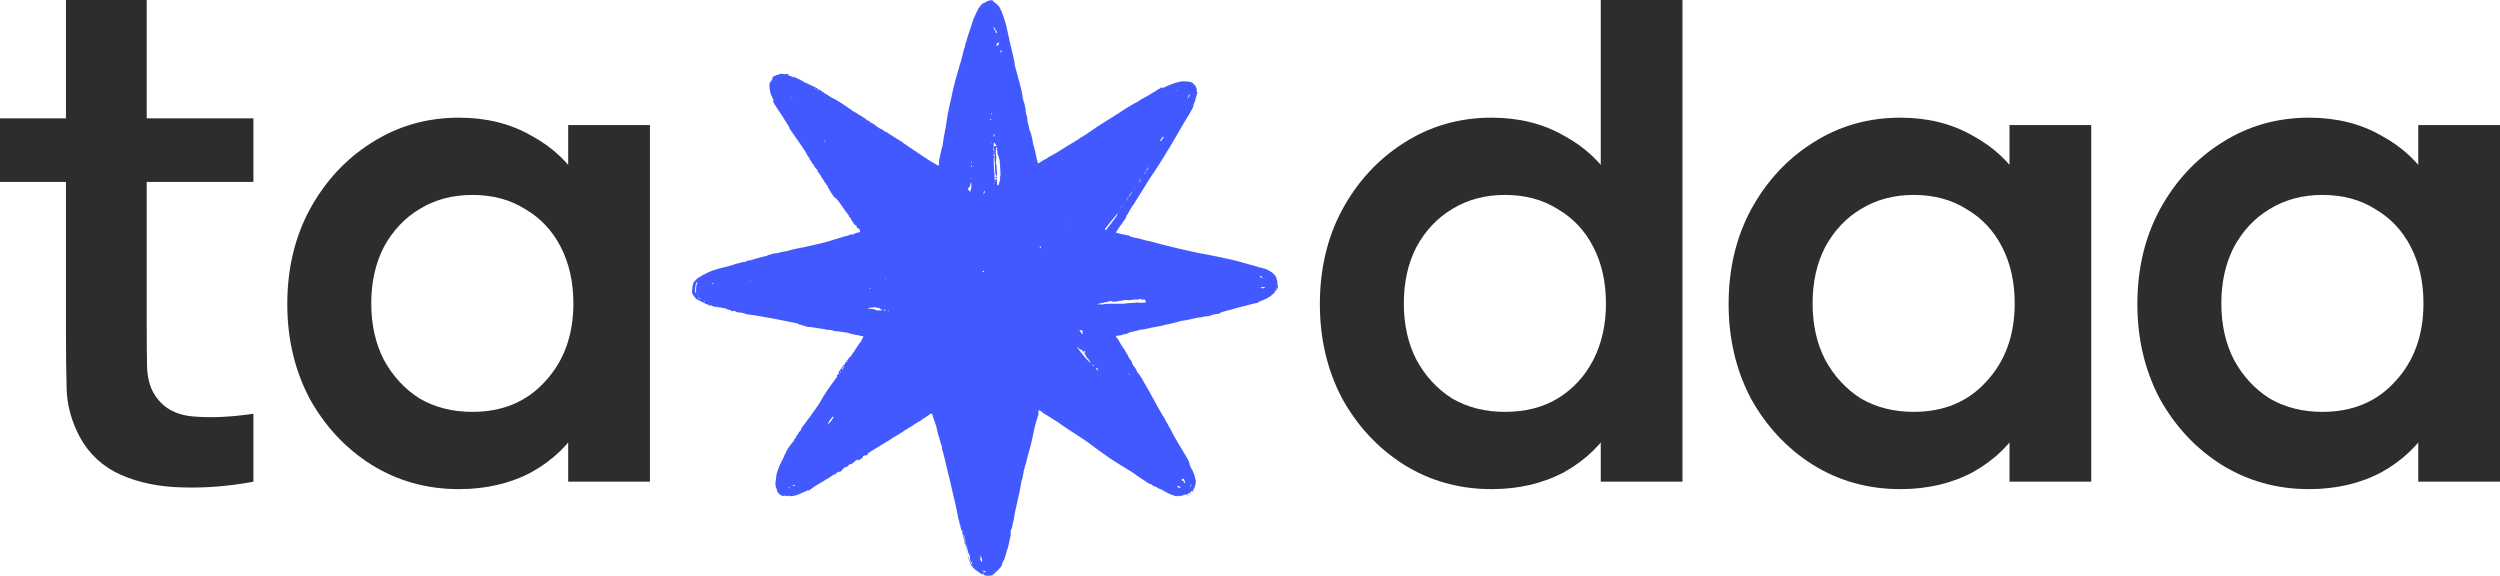
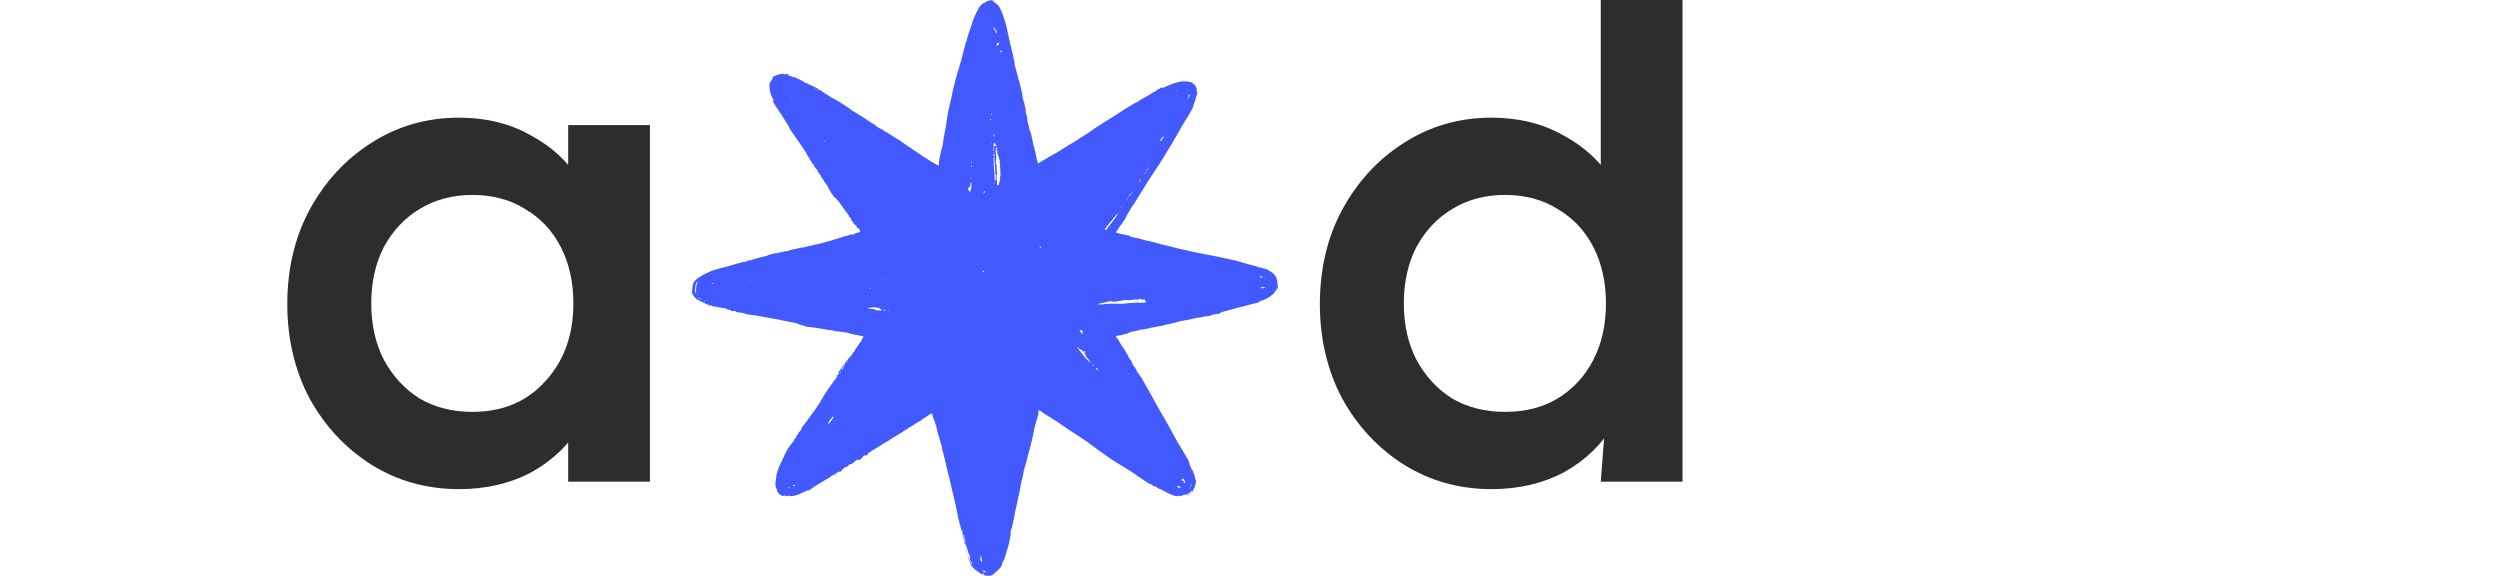
<svg xmlns="http://www.w3.org/2000/svg" fill="none" height="100%" overflow="visible" preserveAspectRatio="none" style="display: block;" viewBox="0 0 1042 240" width="100%">
  <g id="Group 11">
    <g id="Frame 50">
      <g id="ta-daa">
-         <path d="M105.621 200.773C95.616 202.643 85.797 203.438 76.165 203.157C66.627 202.97 58.071 201.241 50.496 197.968C42.922 194.603 37.171 189.32 33.243 182.121C29.783 175.577 27.96 168.892 27.773 162.068C27.586 155.243 27.492 147.53 27.492 138.928V0H61.157V136.965C61.157 143.042 61.203 148.371 61.297 152.952C61.484 157.533 62.466 161.273 64.242 164.171C67.609 169.781 72.986 172.913 80.373 173.567C87.761 174.221 96.177 173.847 105.621 172.445V200.773ZM0 75.822V49.317H105.621V75.822H0Z" fill="#2E2C2D" />
        <path d="M191.289 203.87C177.868 203.87 165.685 200.463 154.742 193.651C144.005 186.839 135.436 177.652 129.036 166.092C122.841 154.325 119.744 141.217 119.744 126.766C119.744 112.109 122.841 99.001 129.036 87.441C135.436 75.674 144.005 66.384 154.742 59.572C165.685 52.553 177.868 49.044 191.289 49.044C202.645 49.044 212.659 51.521 221.331 56.475C230.21 61.223 237.23 67.829 242.392 76.293C247.554 84.757 250.135 94.356 250.135 105.091V147.823C250.135 158.557 247.554 168.156 242.392 176.62C237.437 185.084 230.52 191.793 221.641 196.748C212.762 201.496 202.645 203.87 191.289 203.87ZM196.864 171.666C209.459 171.666 219.576 167.434 227.216 158.97C235.062 150.506 238.985 139.668 238.985 126.457C238.985 117.58 237.23 109.735 233.72 102.923C230.21 96.111 225.254 90.847 218.854 87.131C212.659 83.209 205.329 81.248 196.864 81.248C188.605 81.248 181.275 83.209 174.874 87.131C168.679 90.847 163.724 96.111 160.007 102.923C156.497 109.735 154.742 117.58 154.742 126.457C154.742 135.333 156.497 143.178 160.007 149.99C163.724 156.803 168.679 162.17 174.874 166.092C181.275 169.808 188.605 171.666 196.864 171.666ZM236.817 200.773V160.828L242.702 124.599L236.817 88.679V52.14H270.886V200.773H236.817Z" fill="#2E2C2D" />
-         <path d="M621.665 203.87C608.244 203.87 596.062 200.463 585.118 193.651C574.381 186.839 565.812 177.652 559.412 166.092C553.217 154.325 550.12 141.217 550.12 126.766C550.12 112.109 553.217 99.001 559.412 87.441C565.812 75.674 574.381 66.384 585.118 59.572C596.062 52.553 608.244 49.044 621.665 49.044C633.021 49.044 643.035 51.521 651.707 56.475C660.586 61.223 667.606 67.829 672.768 76.293C677.93 84.757 680.511 94.356 680.511 105.091V147.823C680.511 158.557 677.93 168.156 672.768 176.62C667.813 185.084 660.896 191.793 652.017 196.748C643.139 201.496 633.021 203.87 621.665 203.87ZM627.24 171.666C635.705 171.666 643.035 169.808 649.23 166.092C655.631 162.17 660.586 156.803 664.096 149.99C667.606 143.178 669.361 135.333 669.361 126.457C669.361 117.58 667.606 109.735 664.096 102.923C660.586 96.111 655.631 90.847 649.23 87.131C643.035 83.209 635.705 81.248 627.24 81.248C618.981 81.248 611.651 83.209 605.25 87.131C599.056 90.847 594.1 96.111 590.383 102.923C586.873 109.735 585.118 117.58 585.118 126.457C585.118 135.333 586.873 143.178 590.383 149.99C594.1 156.803 599.056 162.17 605.25 166.092C611.651 169.808 618.981 171.666 627.24 171.666ZM701.262 200.773H667.193V160.828L673.078 124.599L667.193 88.679V0H701.262V200.773Z" fill="#2E2C2D" />
-         <path d="M792.034 203.87C778.613 203.87 766.43 200.463 755.487 193.651C744.75 186.839 736.181 177.652 729.781 166.092C723.586 154.325 720.489 141.217 720.489 126.766C720.489 112.109 723.586 99.001 729.781 87.441C736.181 75.674 744.75 66.384 755.487 59.572C766.43 52.553 778.613 49.044 792.034 49.044C803.39 49.044 813.404 51.521 822.076 56.475C830.955 61.223 837.975 67.829 843.137 76.293C848.299 84.757 850.88 94.356 850.88 105.091V147.823C850.88 158.557 848.299 168.156 843.137 176.62C838.182 185.084 831.265 191.793 822.386 196.748C813.508 201.496 803.39 203.87 792.034 203.87ZM797.609 171.666C810.204 171.666 820.321 167.434 827.961 158.97C835.807 150.506 839.73 139.668 839.73 126.457C839.73 117.58 837.975 109.735 834.465 102.923C830.955 96.111 825.999 90.847 819.599 87.131C813.404 83.209 806.074 81.248 797.609 81.248C789.35 81.248 782.02 83.209 775.619 87.131C769.424 90.847 764.469 96.111 760.752 102.923C757.242 109.735 755.487 117.58 755.487 126.457C755.487 135.333 757.242 143.178 760.752 149.99C764.469 156.803 769.424 162.17 775.619 166.092C782.02 169.808 789.35 171.666 797.609 171.666ZM837.562 200.773V160.828L843.447 124.599L837.562 88.679V52.14H871.631V200.773H837.562Z" fill="#2E2C2D" />
-         <path d="M962.403 203.87C948.982 203.87 936.799 200.463 925.856 193.651C915.119 186.839 906.55 177.652 900.149 166.092C893.955 154.325 890.858 141.217 890.858 126.766C890.858 112.109 893.955 99.001 900.149 87.441C906.55 75.674 915.119 66.384 925.856 59.572C936.799 52.553 948.982 49.044 962.403 49.044C973.759 49.044 983.773 51.521 992.445 56.475C1001.32 61.223 1008.34 67.829 1013.51 76.293C1018.67 84.757 1021.25 94.356 1021.25 105.091V147.823C1021.25 158.557 1018.67 168.156 1013.51 176.62C1008.55 185.084 1001.63 191.793 992.755 196.748C983.876 201.496 973.759 203.87 962.403 203.87ZM967.978 171.666C980.573 171.666 990.69 167.434 998.33 158.97C1006.18 150.506 1010.1 139.668 1010.1 126.457C1010.1 117.58 1008.34 109.735 1004.83 102.923C1001.32 96.111 996.368 90.847 989.967 87.131C983.773 83.209 976.443 81.248 967.978 81.248C959.718 81.248 952.388 83.209 945.988 87.131C939.793 90.847 934.838 96.111 931.121 102.923C927.611 109.735 925.856 117.58 925.856 126.457C925.856 135.333 927.611 143.178 931.121 149.99C934.838 156.803 939.793 162.17 945.988 166.092C952.388 169.808 959.718 171.666 967.978 171.666ZM1007.93 200.773V160.828L1013.82 124.599L1007.93 88.679V52.14H1042V200.773H1007.93Z" fill="#2E2C2D" />
+         <path d="M621.665 203.87C608.244 203.87 596.062 200.463 585.118 193.651C574.381 186.839 565.812 177.652 559.412 166.092C553.217 154.325 550.12 141.217 550.12 126.766C550.12 112.109 553.217 99.001 559.412 87.441C565.812 75.674 574.381 66.384 585.118 59.572C596.062 52.553 608.244 49.044 621.665 49.044C633.021 49.044 643.035 51.521 651.707 56.475C660.586 61.223 667.606 67.829 672.768 76.293C677.93 84.757 680.511 94.356 680.511 105.091V147.823C680.511 158.557 677.93 168.156 672.768 176.62C667.813 185.084 660.896 191.793 652.017 196.748C643.139 201.496 633.021 203.87 621.665 203.87ZM627.24 171.666C635.705 171.666 643.035 169.808 649.23 166.092C655.631 162.17 660.586 156.803 664.096 149.99C667.606 143.178 669.361 135.333 669.361 126.457C669.361 117.58 667.606 109.735 664.096 102.923C660.586 96.111 655.631 90.847 649.23 87.131C643.035 83.209 635.705 81.248 627.24 81.248C618.981 81.248 611.651 83.209 605.25 87.131C599.056 90.847 594.1 96.111 590.383 102.923C586.873 109.735 585.118 117.58 585.118 126.457C585.118 135.333 586.873 143.178 590.383 149.99C594.1 156.803 599.056 162.17 605.25 166.092C611.651 169.808 618.981 171.666 627.24 171.666ZM701.262 200.773H667.193L673.078 124.599L667.193 88.679V0H701.262V200.773Z" fill="#2E2C2D" />
      </g>
    </g>
    <path clip-rule="evenodd" d="M412.442 0.224C412.395 0.301 412.268 0.33 412.161 0.289C412.054 0.248 411.966 0.272 411.966 0.341C411.966 0.411 411.841 0.443 411.687 0.414C411.513 0.381 411.409 0.435 411.409 0.56C411.409 0.678 411.274 0.76 411.082 0.76C410.902 0.76 410.642 0.885 410.503 1.037C410.365 1.189 410.157 1.314 410.042 1.314C409.378 1.314 407.822 3.161 407.392 4.461C407.284 4.786 407.141 5.051 407.073 5.051C407.006 5.051 406.95 5.127 406.95 5.219C406.95 5.311 406.673 5.95 406.333 6.638C405.994 7.326 405.595 8.294 405.446 8.789C404.905 10.592 404.733 11.116 403.908 13.472C403.446 14.791 403.068 15.975 403.067 16.102C403.065 16.512 402.728 17.648 402.608 17.648C402.544 17.648 402.492 17.769 402.492 17.917C402.492 18.065 402.423 18.228 402.338 18.28C402.253 18.332 402.239 18.414 402.307 18.462C402.376 18.509 402.301 18.999 402.14 19.555C401.98 20.109 401.809 20.523 401.761 20.475C401.713 20.428 401.678 20.566 401.684 20.783C401.689 21 401.592 21.474 401.468 21.836C401.343 22.197 401.109 23.132 400.947 23.912C400.785 24.693 400.607 25.393 400.552 25.47C400.497 25.546 400.374 25.888 400.278 26.231C400.183 26.573 400.02 27.134 399.916 27.477C399.213 29.804 398.964 30.664 398.515 32.322C398.236 33.35 397.916 34.564 397.802 35.021C397.689 35.478 397.541 36.07 397.474 36.336C397.121 37.737 396.907 38.657 396.861 38.966C396.723 39.893 396.362 41.62 396.179 42.23C396.067 42.605 395.902 43.316 395.812 43.811C395.722 44.306 395.502 45.303 395.322 46.026C395.142 46.749 394.862 48.307 394.698 49.487C394.251 52.72 394.126 53.499 393.921 54.332C393.636 55.485 392.879 60.044 392.879 60.605C392.879 60.877 392.823 61.133 392.755 61.175C392.687 61.217 392.598 61.454 392.559 61.702C392.519 61.95 392.417 62.402 392.332 62.707C392.088 63.584 391.872 64.579 391.695 65.646C391.667 65.816 391.611 66.009 391.57 66.075C391.476 66.226 391.286 68.117 391.314 68.625C391.343 69.159 390.919 69.128 390.185 68.541C389.866 68.285 389.401 68.008 389.152 67.925C388.903 67.842 388.197 67.428 387.583 67.005C386.969 66.583 386.414 66.237 386.35 66.237C386.286 66.237 386.129 66.121 386 65.979C385.871 65.837 385.516 65.61 385.212 65.474C384.907 65.337 384.659 65.173 384.659 65.108C384.659 65.044 384.58 64.991 384.484 64.991C384.389 64.991 384.064 64.773 383.762 64.506C383.461 64.24 383.137 64.022 383.043 64.022C382.948 64.022 382.85 63.971 382.824 63.909C382.769 63.775 381.096 62.638 380.954 62.638C380.9 62.638 380.588 62.42 380.261 62.153C379.933 61.887 379.635 61.669 379.599 61.669C379.562 61.669 379.165 61.417 378.716 61.11C378.268 60.802 377.462 60.259 376.926 59.903C376.39 59.546 375.888 59.179 375.811 59.088C375.735 58.996 375.359 58.751 374.975 58.543C374.592 58.335 373.88 57.894 373.392 57.563C372.904 57.233 372.453 56.962 372.389 56.962C372.325 56.962 372.117 56.818 371.926 56.642C371.734 56.466 371.34 56.201 371.05 56.054C370.759 55.906 370.438 55.708 370.335 55.612C369.967 55.27 368.92 54.728 368.787 54.81C368.712 54.856 368.587 54.776 368.51 54.632C368.29 54.224 367.634 53.843 367.061 53.789C366.999 53.783 366.986 53.717 367.033 53.641C367.08 53.566 367.034 53.537 366.93 53.576C366.776 53.635 365.261 52.699 365.014 52.393C364.745 52.06 363.329 51.148 363.081 51.148C362.913 51.148 362.739 51.052 362.693 50.934C362.557 50.582 361.631 50.017 361.51 50.212C361.443 50.321 361.358 50.248 361.263 50.001C361.184 49.794 361.029 49.625 360.919 49.625C360.808 49.625 360.697 49.579 360.671 49.522C360.598 49.358 359.395 48.61 359.206 48.61C359.112 48.61 359.066 48.561 359.103 48.501C359.181 48.376 358.442 47.964 358.14 47.964C358.03 47.964 357.838 47.809 357.713 47.62C357.589 47.431 357.315 47.235 357.105 47.184C356.896 47.133 356.682 47.027 356.631 46.949C356.579 46.871 356.444 46.794 356.33 46.777C356.151 46.751 355.407 46.256 354.146 45.325C352.085 43.802 347.425 40.904 347.038 40.904C346.913 40.904 346.3 40.532 345.675 40.077C345.05 39.622 344.38 39.21 344.187 39.162C343.994 39.114 343.836 39.031 343.836 38.977C343.836 38.924 343.639 38.735 343.399 38.558C343.158 38.382 343.009 38.314 343.067 38.408C343.15 38.541 343.108 38.544 342.874 38.42C342.709 38.332 342.61 38.204 342.652 38.136C342.695 38.067 342.602 37.944 342.447 37.861C342.292 37.778 342.165 37.744 342.165 37.785C342.165 37.826 342.039 37.734 341.886 37.582C341.733 37.43 341.484 37.305 341.333 37.305C341.183 37.305 340.993 37.181 340.911 37.028C340.829 36.876 340.685 36.752 340.592 36.752C340.499 36.752 339.726 36.39 338.875 35.949C338.024 35.508 337.256 35.17 337.168 35.199C337.081 35.228 337.01 35.183 337.01 35.099C337.01 34.936 336.539 34.721 335.948 34.615C335.752 34.579 335.381 34.392 335.125 34.197C334.869 34.003 334.62 33.844 334.571 33.844C334.522 33.844 334.22 33.672 333.9 33.461C333.579 33.25 333.255 33.075 333.178 33.071C332.939 33.061 331.963 32.588 331.755 32.381C331.635 32.262 331.276 32.183 330.854 32.183C330.313 32.183 330.17 32.139 330.227 31.991C330.28 31.855 330.22 31.82 330.023 31.872C329.858 31.915 329.571 31.816 329.317 31.63C329.082 31.457 328.933 31.386 328.987 31.473C329.043 31.563 328.996 31.63 328.875 31.63C328.761 31.63 328.628 31.567 328.58 31.491C328.533 31.415 328.566 31.353 328.653 31.353C328.86 31.353 328.748 31.012 328.534 30.989C328.445 30.98 328.356 30.957 328.337 30.938C328.213 30.815 326.978 30.837 326.978 30.961C326.978 31.061 326.921 31.065 326.804 30.973C326.547 30.771 325.528 30.673 325.257 30.824C325.127 30.896 324.913 30.975 324.78 31.001C324.023 31.145 323.356 31.382 323.356 31.505C323.356 31.582 323.298 31.61 323.227 31.567C323.032 31.447 322.38 31.785 322.38 32.006C322.38 32.113 322.322 32.164 322.251 32.12C322.065 32.006 321.919 32.297 321.932 32.757C321.939 32.974 321.885 33.152 321.814 33.152C321.742 33.152 321.684 33.24 321.684 33.349C321.684 33.456 321.629 33.565 321.561 33.591C321.494 33.616 321.275 33.879 321.074 34.175C320.577 34.908 320.569 36.167 321.049 38.482C321.096 38.71 321.174 38.991 321.223 39.105C321.272 39.219 321.321 39.344 321.333 39.382C321.384 39.541 321.736 40.338 322.115 41.149C322.586 42.158 322.584 42.15 322.311 42.15C322.043 42.15 322.043 42.345 322.311 42.566C322.426 42.66 322.52 42.805 322.52 42.886C322.52 42.968 322.668 43.257 322.849 43.527C325.643 47.7 326.699 49.322 326.699 49.436C326.699 49.469 327.127 50.133 327.651 50.91C328.665 52.418 329.068 53.145 329.068 53.465C329.068 53.574 329.35 54.02 329.695 54.456C330.04 54.892 330.322 55.301 330.322 55.364C330.322 55.428 330.532 55.736 330.788 56.048C331.044 56.361 331.336 56.772 331.436 56.962C331.536 57.152 331.655 57.339 331.701 57.377C331.747 57.415 332.209 58.069 332.727 58.831C333.244 59.592 333.935 60.589 334.261 61.046C335.15 62.29 336.201 63.999 336.581 64.818C336.766 65.218 337.001 65.545 337.103 65.545C337.206 65.545 337.288 65.694 337.288 65.881C337.288 66.066 337.382 66.311 337.497 66.425C337.612 66.539 337.706 66.687 337.706 66.754C337.706 66.822 337.838 67.018 338 67.19C338.161 67.362 338.338 67.669 338.393 67.873C338.448 68.077 338.535 68.228 338.587 68.209C338.763 68.145 339.239 68.727 339.239 69.005C339.239 69.158 339.301 69.282 339.378 69.282C339.455 69.282 339.51 69.329 339.501 69.386C339.456 69.671 339.544 69.811 339.814 69.881C340.012 69.932 340.083 70.03 340.027 70.174C339.969 70.324 340.027 70.39 340.216 70.39C340.389 70.39 340.519 70.515 340.575 70.736C340.623 70.926 340.734 71.083 340.821 71.084C340.911 71.085 340.893 71.141 340.78 71.212C340.617 71.314 340.658 71.411 340.996 71.729C341.414 72.122 342.443 73.702 342.443 73.951C342.443 74.024 342.564 74.193 342.711 74.326C342.859 74.458 343.15 74.901 343.358 75.31C343.567 75.72 343.885 76.192 344.065 76.361C344.246 76.529 344.394 76.748 344.394 76.846C344.394 76.944 344.519 77.091 344.672 77.173C344.826 77.254 344.951 77.451 344.951 77.609C344.951 78.191 347.819 82.623 348.121 82.508C348.33 82.428 348.84 82.934 348.847 83.229C348.85 83.324 348.931 83.403 349.026 83.404C349.122 83.405 349.466 83.794 349.79 84.269C351.182 86.31 353.092 88.968 353.667 89.667C353.778 89.802 353.868 90.025 353.868 90.165C353.868 90.305 353.982 90.522 354.123 90.648C354.416 90.912 354.628 90.953 354.482 90.717C354.422 90.622 354.443 90.595 354.533 90.65C354.617 90.702 354.68 90.922 354.674 91.14C354.663 91.516 354.744 91.665 355.282 92.258C355.409 92.397 355.549 92.626 355.595 92.767C355.727 93.175 356.432 93.923 356.685 93.923C356.812 93.923 356.955 93.985 357.003 94.061C357.05 94.137 357.022 94.199 356.941 94.199C356.86 94.199 356.794 94.268 356.794 94.353C356.794 94.437 356.895 94.467 357.019 94.42C357.192 94.354 357.228 94.398 357.173 94.608C357.09 94.925 357.284 95.122 357.748 95.19C357.975 95.223 358.129 95.386 358.251 95.722C358.348 95.989 358.471 96.308 358.524 96.431C358.634 96.686 358.39 96.819 357.634 96.916C357.368 96.95 356.966 97.069 356.741 97.181C356.517 97.292 356.243 97.383 356.133 97.383C355.779 97.383 353.816 97.956 353.207 98.236C352.882 98.386 352.565 98.477 352.501 98.438C352.402 98.377 351.596 98.596 350.942 98.863C350.827 98.909 350.655 98.964 350.56 98.984C350.465 99.003 349.995 99.144 349.515 99.296C349.036 99.448 348.236 99.68 347.738 99.813C347.239 99.946 346.772 100.108 346.7 100.172C346.627 100.237 346.464 100.29 346.338 100.29C346.212 100.29 345.739 100.418 345.286 100.575C344.59 100.815 342.594 101.34 341.329 101.615C341.137 101.657 340.729 101.751 340.423 101.825C340.116 101.9 339.74 101.988 339.587 102.022C339.434 102.057 338.744 102.215 338.054 102.374C337.365 102.534 336.518 102.716 336.174 102.78C335.829 102.844 335.37 102.964 335.154 103.047C334.939 103.13 334.519 103.197 334.223 103.197C333.927 103.197 333.507 103.266 333.292 103.35C333.076 103.435 332.555 103.552 332.133 103.611C331.208 103.741 329.106 104.28 328.72 104.486C328.566 104.568 328.19 104.649 327.884 104.666C327.327 104.696 325.672 105.048 324.152 105.459C323.708 105.579 323.251 105.641 323.136 105.597C323.021 105.553 322.663 105.611 322.34 105.725C322.018 105.839 321.377 106.011 320.918 106.105C320.458 106.2 319.933 106.394 319.752 106.535C319.57 106.677 319.37 106.761 319.307 106.722C319.244 106.683 318.452 106.867 317.547 107.131C316.642 107.395 315.432 107.719 314.857 107.85C314.282 107.981 313.715 108.17 313.596 108.269C313.478 108.368 312.945 108.482 312.412 108.523C311.841 108.566 311.386 108.672 311.304 108.782C311.127 109.018 310.171 109.336 309.983 109.221C309.905 109.173 309.763 109.182 309.667 109.242C309.571 109.302 309.274 109.365 309.007 109.383C308.74 109.401 308.5 109.48 308.473 109.56C308.446 109.64 308.37 109.672 308.304 109.632C308.187 109.56 305.587 110.27 305.035 110.525C304.714 110.673 302.475 111.27 301.342 111.51C300.921 111.599 300.294 111.756 299.949 111.858C297.311 112.64 295.928 113.102 295.63 113.301C295.439 113.429 295 113.641 294.655 113.773C294.055 114.003 292.153 115.065 292.008 115.252C291.969 115.301 291.656 115.481 291.311 115.651C290.553 116.025 289.274 117.305 288.971 117.994C288.85 118.269 288.705 118.867 288.65 119.324C288.325 121.999 288.322 121.823 288.708 122.607C289.2 123.604 290.369 124.885 290.893 125C291.121 125.05 291.344 125.148 291.388 125.219C291.463 125.34 291.797 125.504 293.278 126.144C293.632 126.297 293.965 126.491 294.018 126.576C294.071 126.661 294.236 126.73 294.384 126.73C294.533 126.73 294.655 126.794 294.655 126.871C294.655 126.953 294.803 126.975 295.005 126.925C295.288 126.854 295.338 126.88 295.268 127.061C295.208 127.216 295.261 127.284 295.441 127.286C295.583 127.287 295.851 127.328 296.035 127.377C296.283 127.443 296.342 127.421 296.262 127.292C296.187 127.172 296.234 127.136 296.415 127.175C296.558 127.206 296.659 127.305 296.64 127.396C296.621 127.487 296.715 127.562 296.849 127.564C296.983 127.566 297.464 127.691 297.917 127.841C298.731 128.112 299.188 128.113 298.541 127.843C298.221 127.709 298.224 127.705 298.626 127.736C298.892 127.757 299.029 127.836 299.004 127.955C298.974 128.097 299.131 128.13 299.653 128.094C300.042 128.066 300.307 128.1 300.263 128.171C300.219 128.24 300.316 128.262 300.478 128.22C300.64 128.178 300.79 128.195 300.813 128.258C300.851 128.363 301.653 128.493 302.422 128.519C302.639 128.526 302.736 128.615 302.736 128.807C302.736 128.959 302.798 129.083 302.875 129.083C302.952 129.083 303.014 129.021 303.014 128.945C303.014 128.869 303.14 128.807 303.293 128.807C303.453 128.807 303.572 128.899 303.572 129.024C303.572 129.165 303.682 129.233 303.885 129.216C304.493 129.167 304.654 129.225 304.731 129.517C304.794 129.756 304.87 129.791 305.131 129.703C305.647 129.528 306.502 129.592 306.681 129.818C306.87 130.057 308.048 130.328 308.908 130.331C309.471 130.333 310.408 130.592 311.009 130.911C311.168 130.996 311.644 131.084 312.067 131.107C312.947 131.156 316.493 131.71 318.093 132.049C318.686 132.175 319.563 132.33 320.044 132.393C320.92 132.51 324.22 133.138 326.699 133.661C329.993 134.355 331.274 134.609 331.887 134.689C332.249 134.736 332.531 134.84 332.514 134.92C332.482 135.063 333.63 135.433 334.142 135.445C334.29 135.448 334.524 135.553 334.662 135.678C334.868 135.863 334.953 135.872 335.126 135.73C335.299 135.587 335.338 135.593 335.338 135.765C335.338 135.986 335.954 136.209 336.18 136.07C336.253 136.025 336.313 136.059 336.313 136.146C336.313 136.237 336.502 136.29 336.766 136.271C337.015 136.254 337.501 136.281 337.845 136.332C338.19 136.383 338.692 136.455 338.96 136.493C341.595 136.857 342.289 136.973 342.626 137.101C343.117 137.288 343.424 137.295 343.14 137.112C342.993 137.018 342.984 136.977 343.11 136.976C343.208 136.975 343.428 137.063 343.597 137.173C343.767 137.283 344.333 137.406 344.855 137.446C346.405 137.567 347.239 137.694 347.421 137.838C347.516 137.912 347.892 137.998 348.257 138.03C349.664 138.151 351.322 138.362 352.057 138.514C352.478 138.601 352.996 138.668 353.209 138.663C353.421 138.657 353.564 138.702 353.527 138.761C353.49 138.821 353.818 138.945 354.256 139.038C354.694 139.131 355.601 139.334 356.271 139.491C356.941 139.647 357.602 139.745 357.738 139.711C357.874 139.675 358.065 139.73 358.162 139.833C358.327 140.008 358.78 140.089 359.336 140.043C359.47 140.032 359.58 140.079 359.58 140.15C359.58 140.219 359.676 140.296 359.793 140.321C359.959 140.356 359.915 140.474 359.595 140.858C359.369 141.13 359.142 141.578 359.09 141.852C359.038 142.128 358.913 142.385 358.813 142.423C358.713 142.461 358.348 142.917 358.003 143.436C357.659 143.955 357.12 144.739 356.806 145.177C356.493 145.616 356.236 146.062 356.236 146.17C356.236 146.276 356.186 146.384 356.125 146.411C355.907 146.501 354.982 147.816 354.982 148.036C354.982 148.159 354.845 148.321 354.677 148.396C354.392 148.523 353.443 149.664 352.448 151.074C352.101 151.566 352.057 151.704 352.213 151.815C352.365 151.922 352.357 151.935 352.176 151.879C351.97 151.814 351.36 152.288 351.36 152.514C351.36 152.563 351.217 152.756 351.042 152.943C350.866 153.131 350.633 153.461 350.522 153.677C350.411 153.893 350.115 154.315 349.865 154.614C349.376 155.198 349.286 155.523 349.614 155.523C349.739 155.523 349.787 155.605 349.738 155.731C349.694 155.845 349.587 155.94 349.499 155.942C349.336 155.943 348.713 156.533 348.713 156.685C348.713 156.732 348.81 156.769 348.929 156.769C349.07 156.769 348.835 157.167 348.252 157.911C347.135 159.339 343.836 164.055 343.836 164.224C343.836 164.293 343.737 164.431 343.615 164.531C343.493 164.632 343.121 165.254 342.787 165.914C342.176 167.122 340.963 169.026 339.661 170.82C339.274 171.353 338.805 172.006 338.618 172.273C338.43 172.539 338.15 172.913 337.995 173.104C337.839 173.294 337.711 173.528 337.709 173.623C337.708 173.719 337.651 173.796 337.584 173.796C337.517 173.796 337.219 174.155 336.922 174.592C336.625 175.029 336.318 175.45 336.239 175.526C336.159 175.603 335.865 176.007 335.583 176.426C335.302 176.844 334.818 177.466 334.508 177.805C333.916 178.453 333.831 178.638 334.119 178.645C334.226 178.648 334.2 178.72 334.051 178.832C333.918 178.932 333.848 179.052 333.894 179.099C333.941 179.145 333.731 179.42 333.427 179.711C332.804 180.305 332.497 180.796 332.623 180.997C332.669 181.072 332.625 181.134 332.525 181.136C332.288 181.138 331.667 182.016 331.857 182.08C331.936 182.106 331.78 182.329 331.51 182.574C331.24 182.82 331.019 183.154 331.019 183.316C331.019 183.478 330.863 183.785 330.672 183.998C330.074 184.668 330.004 184.757 329.108 185.964C328.626 186.613 328.232 187.196 328.232 187.257C328.232 187.318 328.066 187.617 327.863 187.921C327.661 188.226 327.531 188.511 327.576 188.557C327.621 188.601 327.546 188.757 327.409 188.903C327.272 189.05 327.075 189.432 326.971 189.754C326.867 190.075 326.303 191.273 325.717 192.416C325.132 193.56 324.609 194.728 324.555 195.012C324.502 195.297 324.391 195.529 324.31 195.529C324.228 195.529 324.2 195.628 324.246 195.748C324.293 195.869 324.237 196.101 324.122 196.263C324.007 196.426 323.913 196.698 323.913 196.867C323.913 197.035 323.853 197.211 323.78 197.256C323.706 197.301 323.655 197.508 323.666 197.714C323.677 197.921 323.581 198.681 323.452 199.405C323.322 200.128 323.211 201.062 323.203 201.482C323.188 202.337 323.394 203.409 323.599 203.54C323.674 203.589 323.78 203.929 323.835 204.3C323.911 204.815 324.066 205.113 324.499 205.581C324.809 205.914 325.122 206.188 325.195 206.188C325.267 206.188 325.42 206.281 325.535 206.396C325.839 206.698 326.423 206.807 326.725 206.62C326.934 206.49 327.089 206.504 327.479 206.688C327.847 206.861 328.01 206.881 328.129 206.761C328.329 206.562 329.207 206.554 329.207 206.75C329.207 206.843 329.373 206.863 329.66 206.802C329.909 206.749 330.333 206.696 330.601 206.685C330.87 206.674 331.277 206.597 331.507 206.512C331.736 206.428 332.206 206.276 332.551 206.173C332.896 206.072 333.774 205.691 334.502 205.33C335.23 204.967 335.962 204.67 336.129 204.668C336.309 204.667 336.469 204.552 336.522 204.389C336.57 204.237 336.708 204.112 336.827 204.112C337.004 204.112 337.012 204.151 336.87 204.32C336.43 204.846 337.645 204.266 338.333 203.621C338.64 203.334 339.298 202.866 339.796 202.582C340.294 202.297 341.109 201.809 341.607 201.496C342.105 201.183 342.67 200.852 342.861 200.762C343.053 200.672 343.335 200.492 343.488 200.361C343.641 200.23 344.049 199.98 344.394 199.805C345.233 199.38 346.444 198.612 346.554 198.436C346.602 198.357 346.897 198.165 347.209 198.006C347.521 197.848 347.846 197.66 347.931 197.588C348.199 197.364 349.716 196.498 349.844 196.498C349.912 196.498 349.967 196.606 349.967 196.738C349.967 196.894 350.198 196.716 350.626 196.228C350.989 195.816 351.35 195.43 351.428 195.37C351.505 195.309 351.75 195.103 351.972 194.911C352.425 194.517 352.56 194.483 352.658 194.733C352.7 194.839 353 194.617 353.431 194.162C353.953 193.611 354.208 193.436 354.414 193.49C354.568 193.53 354.761 193.482 354.844 193.382C354.926 193.284 355.14 193.166 355.318 193.122C355.497 193.078 355.812 192.822 356.017 192.553C356.223 192.286 356.636 191.943 356.935 191.79C357.592 191.458 357.63 191.454 357.63 191.738C357.63 192.012 357.782 191.957 358.797 191.311C359.401 190.928 359.584 190.736 359.553 190.52C359.499 190.16 360.365 189.639 360.64 189.866C360.765 189.969 360.977 189.902 361.395 189.627C361.868 189.317 361.931 189.228 361.733 189.159C361.542 189.092 361.637 188.989 362.171 188.681C362.547 188.465 363.103 188.096 363.406 187.859C363.709 187.624 363.974 187.442 363.994 187.455C364.116 187.537 364.874 187.131 364.874 186.986C364.874 186.889 364.975 186.808 365.097 186.808C365.22 186.808 366.145 186.257 367.152 185.583C368.16 184.909 369.267 184.223 369.611 184.058C370.422 183.67 371.094 183.251 371.804 182.689C372.117 182.44 372.613 182.136 372.907 182.015C373.2 181.893 373.618 181.645 373.836 181.464C374.053 181.281 374.31 181.133 374.407 181.133C374.504 181.133 374.69 181.017 374.819 180.875C374.948 180.733 375.315 180.5 375.635 180.356C375.955 180.214 376.408 179.917 376.641 179.699C376.874 179.481 377.394 179.149 377.797 178.961C378.199 178.774 378.528 178.562 378.528 178.49C378.528 178.42 378.889 178.197 379.329 177.997C379.77 177.798 380.422 177.394 380.778 177.099C381.135 176.804 381.641 176.473 381.904 176.364C382.167 176.255 382.463 176.068 382.562 175.95C382.661 175.831 382.825 175.734 382.927 175.734C383.154 175.734 384.38 174.926 384.38 174.776C384.38 174.717 384.631 174.556 384.938 174.419C385.245 174.281 385.57 174.08 385.66 173.972C385.75 173.864 386.079 173.648 386.391 173.492C386.702 173.334 387.008 173.121 387.069 173.015C387.131 172.912 387.425 172.701 387.723 172.55L388.264 172.276L388.552 172.678C388.71 172.898 388.803 173.172 388.759 173.285C388.715 173.399 388.801 173.732 388.949 174.024C389.097 174.318 389.325 174.899 389.457 175.319C389.588 175.737 389.732 176.173 389.777 176.288C389.821 176.401 389.845 176.549 389.83 176.616C389.815 176.681 389.903 176.887 390.026 177.073C390.148 177.258 390.282 177.704 390.322 178.061C390.363 178.418 390.496 179.052 390.617 179.472C390.738 179.89 390.854 180.326 390.874 180.441C391.014 181.23 391.251 181.963 391.366 181.963C391.441 181.963 391.468 182.019 391.426 182.085C391.362 182.188 391.741 183.641 392.009 184.317C392.054 184.43 392.108 184.67 392.129 184.847C392.15 185.025 392.233 185.248 392.313 185.344C392.393 185.441 392.479 185.702 392.503 185.928C392.528 186.152 392.584 186.396 392.628 186.468C392.672 186.541 392.691 186.803 392.67 187.051C392.649 187.298 392.681 187.501 392.741 187.501C392.8 187.501 393.297 189.354 393.845 191.619C395.148 197 395.097 196.786 395.167 197.224C395.201 197.433 395.295 197.807 395.377 198.054C395.564 198.623 396.229 201.438 396.709 203.697C396.912 204.648 397.395 206.703 397.784 208.265C398.172 209.825 398.514 211.378 398.544 211.716C398.574 212.052 398.672 212.416 398.762 212.526C398.853 212.634 398.91 212.959 398.889 213.248C398.868 213.538 398.917 213.814 398.999 213.866C399.081 213.915 399.148 214.213 399.148 214.527C399.148 214.84 399.211 215.289 399.288 215.523C399.365 215.757 399.649 216.882 399.919 218.024C400.189 219.166 400.559 220.505 400.741 221C401.134 222.065 401.206 222.331 401.511 223.838C401.89 225.71 402.255 227.091 402.37 227.091C402.437 227.091 402.496 226.982 402.5 226.849C402.504 226.716 402.629 227.011 402.777 227.506C402.924 228.001 403.14 228.694 403.256 229.047C403.372 229.4 403.467 229.849 403.467 230.044C403.467 230.24 403.552 230.449 403.656 230.51C403.95 230.682 404.406 232.094 404.298 232.495C404.202 232.853 404.571 234.277 404.75 234.24C404.862 234.217 405.267 234.716 405.274 234.886C405.277 234.947 405.216 234.959 405.139 234.912C405.063 234.865 405 234.94 404.999 235.077C404.999 235.47 404.55 234.63 404.246 233.667C403.926 232.652 403.572 231.785 403.506 231.852C403.422 231.935 403.973 233.777 404.286 234.46C404.449 234.814 404.582 235.138 404.582 235.18C404.582 235.22 404.798 235.589 405.063 236C405.368 236.474 405.875 236.982 406.446 237.387C406.942 237.739 407.431 238.107 407.532 238.206C407.634 238.302 407.939 238.518 408.211 238.683C408.482 238.848 408.856 239.114 409.041 239.273L409.377 239.564L409.483 239.28C409.61 238.939 409.736 238.925 410.093 239.213C410.355 239.425 410.353 239.429 410.026 239.359C409.69 239.287 409.69 239.288 409.963 239.559C410.49 240.083 412.709 240.159 413.643 239.685C413.954 239.528 414.888 238.723 415.719 237.898C416.958 236.665 417.282 236.257 417.523 235.614C417.685 235.185 417.818 234.768 417.818 234.691C417.818 234.403 418.414 233.182 418.555 233.182C418.635 233.182 418.664 233.146 418.621 233.103C418.577 233.06 418.7 232.639 418.893 232.169C419.086 231.698 419.271 231.126 419.305 230.898C419.395 230.275 419.756 229.019 419.992 228.509C420.106 228.261 420.295 227.576 420.412 226.986C420.528 226.396 420.752 225.354 420.91 224.669C421.301 222.973 421.365 222.468 421.175 222.584C420.947 222.724 420.99 222.574 421.254 222.313C421.421 222.146 421.44 222.055 421.323 221.983C421.126 221.861 421.325 220.603 421.563 220.456C421.698 220.373 421.844 219.799 422.075 218.439C422.114 218.211 422.205 217.837 422.277 217.609C422.35 217.38 422.441 216.975 422.479 216.709C422.518 216.442 422.646 215.791 422.765 215.261C422.883 214.732 422.969 214.202 422.955 214.084C422.941 213.967 422.968 213.777 423.015 213.664C423.061 213.549 423.264 212.677 423.465 211.726C423.666 210.773 423.993 209.278 424.192 208.403C424.391 207.527 424.561 206.717 424.571 206.601C424.58 206.486 424.626 206.33 424.671 206.255C424.717 206.18 424.796 205.81 424.846 205.434C424.897 205.057 425.06 204.232 425.208 203.6C425.357 202.967 425.511 202.092 425.551 201.655C425.591 201.217 425.68 200.734 425.75 200.582C426.056 199.908 426.819 196.287 426.675 196.188C426.576 196.122 426.587 196.086 426.708 196.084C426.808 196.084 426.856 196.028 426.813 195.959C426.771 195.891 426.829 195.657 426.943 195.439C427.058 195.222 427.151 194.873 427.152 194.663C427.152 194.452 427.214 194.171 427.289 194.04C427.451 193.756 427.847 192.316 428.194 190.754C428.227 190.601 428.357 190.133 428.481 189.715C428.605 189.296 428.798 188.58 428.91 188.123C429.021 187.667 429.175 187.106 429.248 186.878C429.554 185.936 430.532 181.757 430.837 180.088C431.018 179.102 431.326 177.734 431.524 177.049C431.721 176.364 431.884 175.788 431.886 175.769C431.889 175.749 431.897 175.687 431.905 175.63C431.915 175.574 431.93 175.464 431.942 175.388C431.953 175.312 432.074 175.045 432.21 174.796C432.347 174.546 432.419 174.279 432.372 174.203C432.325 174.127 432.424 173.785 432.591 173.442C432.815 172.981 432.869 172.69 432.801 172.326C432.69 171.733 432.825 171.028 433.051 171.028C433.339 171.026 434.398 171.645 434.398 171.814C434.398 171.904 434.523 172.017 434.676 172.066C434.83 172.114 435.724 172.664 436.662 173.288C437.601 173.912 438.608 174.546 438.899 174.697C439.192 174.85 439.539 175.065 439.67 175.18C439.802 175.294 440.212 175.543 440.581 175.734C440.95 175.924 441.324 176.177 441.413 176.295C441.501 176.412 441.821 176.659 442.125 176.843C442.428 177.027 442.774 177.26 442.891 177.362C443.188 177.617 447.656 180.557 449.515 181.72C451.613 183.033 454.454 185.021 455.723 186.062C456.302 186.538 457.712 187.563 458.855 188.339C459.999 189.116 461.269 190.024 461.68 190.356C462.091 190.689 463.252 191.468 464.261 192.088C467.345 193.983 468.973 194.998 470.048 195.694C470.612 196.06 471.135 196.36 471.209 196.36C471.281 196.36 471.614 196.581 471.947 196.853C472.453 197.265 476.238 199.843 478.555 201.354C478.897 201.577 479.312 201.759 479.479 201.759C479.646 201.759 479.869 201.861 479.975 201.987C480.08 202.113 480.354 202.301 480.584 202.405C480.814 202.509 481.095 202.652 481.211 202.721C481.325 202.791 481.581 202.883 481.779 202.924C481.976 202.964 482.305 203.151 482.509 203.34C482.714 203.528 483.258 203.787 483.717 203.915C484.177 204.043 484.555 204.195 484.555 204.253C484.555 204.31 484.946 204.556 485.425 204.799C485.905 205.042 486.484 205.356 486.714 205.496C486.944 205.637 487.508 205.887 487.968 206.051C488.428 206.216 488.992 206.432 489.222 206.532C489.87 206.813 490.546 206.925 490.546 206.753C490.546 206.576 490.849 206.615 490.998 206.811C491.064 206.899 491.153 206.872 491.238 206.742C491.338 206.587 491.436 206.57 491.621 206.677C491.921 206.849 492.535 206.778 492.414 206.584C492.36 206.497 492.524 206.479 492.865 206.536C493.25 206.6 493.343 206.584 493.197 206.483C493.016 206.359 493.016 206.334 493.197 206.277C493.31 206.241 493.495 206.209 493.611 206.205C494.514 206.177 495.152 205.988 495.348 205.691C495.465 205.513 495.642 205.398 495.741 205.435C495.84 205.473 496.062 205.315 496.233 205.085C496.51 204.711 497.099 204.458 496.885 204.804C496.838 204.88 496.867 204.943 496.95 204.943C497.034 204.943 497.138 204.833 497.183 204.7C497.321 204.281 497.66 203.507 497.923 203.005C498.328 202.233 498.599 200.329 498.346 200.027C498.271 199.937 498.112 199.34 497.994 198.701C497.874 198.06 497.654 197.368 497.505 197.161C497.354 196.955 497.233 196.663 497.233 196.514C497.233 196.364 497.155 196.156 497.059 196.053C496.831 195.806 496.555 195.374 496.456 195.114C496.413 194.999 496.251 194.63 496.096 194.29C495.942 193.951 495.762 193.348 495.698 192.95C495.611 192.424 495.304 191.778 494.576 190.59C491.678 185.859 489.23 181.599 488.046 179.229C487.656 178.449 487.283 177.811 487.217 177.811C487.152 177.811 487.063 177.639 487.019 177.43C486.978 177.221 486.828 176.922 486.689 176.767C486.55 176.612 486.416 176.393 486.392 176.282C486.369 176.172 486.182 175.831 485.98 175.526C485.777 175.222 485.6 174.901 485.584 174.814C485.57 174.726 485.435 174.477 485.283 174.26C484.737 173.476 483.014 170.477 481.279 167.29C479.238 163.54 478.307 161.884 477.586 160.715C477.303 160.258 476.832 159.416 476.537 158.846C475.932 157.675 474.412 155.385 474.238 155.385C474.175 155.385 474.08 155.245 474.029 155.074C473.976 154.902 473.855 154.668 473.758 154.554C473.662 154.44 473.51 154.124 473.423 153.85C473.335 153.577 473.072 153.173 472.836 152.95C472.414 152.55 471.737 151.315 471.735 150.941C471.735 150.629 471.188 149.826 471.037 149.919C470.961 149.966 470.901 149.845 470.901 149.646C470.901 149.399 470.792 149.239 470.554 149.131C470.284 149.009 470.24 148.932 470.362 148.788C470.447 148.685 470.459 148.602 470.388 148.602C470.317 148.602 470.183 148.392 470.09 148.134C469.997 147.878 469.771 147.508 469.59 147.313C469.407 147.118 469.151 146.678 469.019 146.333C468.886 145.99 468.592 145.503 468.364 145.252C467.944 144.79 466.596 142.607 465.749 141.02C465.495 140.543 465.26 140.18 465.226 140.212C465.194 140.244 465.271 140.469 465.398 140.712C465.523 140.954 465.594 141.185 465.555 141.224C465.516 141.263 465.382 141.056 465.26 140.764C465.052 140.269 465.053 140.22 465.278 140.057C465.411 139.96 465.704 139.881 465.93 139.881C466.688 139.881 468.183 139.553 468.3 139.362C468.378 139.235 468.548 139.201 468.815 139.259C469.108 139.323 469.428 139.235 470.023 138.927C470.955 138.443 471.32 138.304 471.557 138.341C471.649 138.356 472.213 138.235 472.811 138.074C473.407 137.912 474.027 137.77 474.188 137.758C474.349 137.745 474.571 137.66 474.682 137.568C474.794 137.477 475.132 137.409 475.436 137.417C476.032 137.434 478.876 136.905 479.33 136.692C479.483 136.62 479.734 136.567 479.887 136.575C480.041 136.582 480.761 136.453 481.49 136.287C482.217 136.122 483.252 135.923 483.788 135.845C484.325 135.767 484.962 135.616 485.203 135.508C485.444 135.401 485.789 135.313 485.97 135.313C486.15 135.313 486.516 135.248 486.784 135.169C487.053 135.09 487.678 134.942 488.177 134.84C489.272 134.615 491.791 133.95 491.975 133.837C492.048 133.792 492.429 133.731 492.824 133.701C493.218 133.671 493.917 133.559 494.377 133.452C494.837 133.346 495.777 133.154 496.467 133.026C497.157 132.898 497.846 132.736 498 132.665C498.246 132.551 499.258 132.39 501.109 132.171C501.459 132.129 501.745 132.014 501.791 131.895C501.846 131.75 501.898 131.737 501.969 131.85C502.044 131.971 502.254 131.972 502.82 131.854C503.234 131.769 503.716 131.701 503.893 131.705C504.07 131.709 504.446 131.596 504.729 131.454C505.342 131.148 506.794 130.842 507.717 130.826C508.14 130.818 508.379 130.753 508.379 130.644C508.379 130.551 508.551 130.387 508.762 130.279C509.132 130.091 511.387 129.445 512.977 129.073C513.398 128.975 514.284 128.723 514.946 128.514C515.607 128.304 516.392 128.091 516.687 128.04C516.984 127.988 517.759 127.803 518.411 127.628C522.157 126.62 522.897 126.434 523.631 126.316C524.179 126.227 524.502 126.095 524.636 125.906C524.744 125.752 525.176 125.527 525.597 125.406C527.293 124.916 529.375 123.733 530.596 122.567C531.55 121.655 531.75 121.344 531.486 121.178C531.35 121.091 531.383 121.058 531.612 121.057C532.276 121.052 532.859 119.887 532.581 119.117C532.513 118.926 532.443 118.35 532.428 117.837C532.413 117.323 532.325 116.828 532.232 116.736C532.14 116.645 532.064 116.376 532.064 116.14C532.064 115.3 530.905 113.939 529.469 113.093C528.009 112.232 527.27 111.897 526.961 111.956C526.78 111.99 526.567 111.94 526.487 111.845C526.408 111.75 525.984 111.628 525.547 111.574C525.108 111.52 524.684 111.423 524.605 111.358C524.526 111.294 524.212 111.179 523.908 111.104C522.81 110.832 521.805 110.555 520.849 110.26C520.312 110.095 519.497 109.869 519.038 109.758C518.578 109.647 517.637 109.378 516.948 109.159C516.258 108.941 515.474 108.72 515.206 108.669C514.627 108.558 513.444 108.293 511.444 107.826C509.545 107.383 502.874 106.025 501.639 105.83C500.346 105.625 498.323 105.214 496.467 104.779C494.653 104.354 493.478 104.089 492.148 103.805C491.611 103.691 490.42 103.408 489.501 103.177C488.581 102.946 487.734 102.735 487.62 102.71C487.504 102.684 486.784 102.501 486.018 102.303C485.251 102.106 484.467 101.92 484.276 101.891C483.946 101.841 483.366 101.684 480.945 100.989C480.036 100.728 478.473 100.358 477.658 100.212C477.179 100.125 476.133 99.838 475.777 99.694C475.316 99.508 473.793 99.173 473.331 99.156C473.06 99.146 472.811 99.091 472.775 99.035C472.74 98.978 472.394 98.889 472.007 98.836C471.549 98.773 471.173 98.62 470.933 98.399C470.703 98.187 470.461 98.085 470.292 98.129C470.143 98.168 469.796 98.105 469.52 97.99C469.244 97.875 468.832 97.779 468.602 97.778C468.372 97.776 467.893 97.684 467.539 97.574C467.184 97.463 466.84 97.388 466.773 97.407C466.706 97.426 466.525 97.372 466.37 97.287C466.215 97.201 465.857 97.088 465.576 97.035L465.063 96.94L465.403 96.435C465.59 96.157 465.87 95.712 466.025 95.445C466.181 95.179 466.526 94.68 466.794 94.338C467.06 93.995 467.32 93.621 467.372 93.507C467.423 93.393 467.614 93.113 467.795 92.884C468.734 91.705 469.158 91.03 469.368 90.377C469.463 90.081 469.653 89.714 469.786 89.562C469.921 89.41 470.358 88.662 470.756 87.901C471.154 87.14 471.742 86.189 472.061 85.789C472.381 85.389 472.812 84.745 473.021 84.357C473.23 83.97 473.707 83.207 474.079 82.662C474.451 82.117 475.447 80.519 476.291 79.111C478.032 76.207 479.84 73.377 480.804 72.051C482.417 69.829 488.608 59.761 491.23 55.093C492.084 53.571 492.843 52.231 492.916 52.117C492.988 52.003 493.558 51.069 494.182 50.041C494.805 49.013 495.426 48.016 495.561 47.826C495.696 47.636 495.951 47.168 496.127 46.788C496.303 46.407 496.627 45.831 496.846 45.508C497.066 45.184 497.274 44.697 497.31 44.425C497.345 44.153 497.435 43.814 497.512 43.672C497.589 43.53 497.651 43.286 497.651 43.128C497.651 42.971 497.7 42.842 497.761 42.842C497.895 42.842 498.309 41.548 498.436 40.731C498.487 40.407 498.613 40.02 498.717 39.87C498.82 39.72 498.905 39.451 498.905 39.273C498.905 39.094 498.969 38.828 499.049 38.68C499.15 38.493 499.149 38.413 499.044 38.413C498.817 38.413 498.646 37.824 498.802 37.576C498.898 37.422 498.852 37.185 498.643 36.753C498.48 36.419 498.348 36.062 498.348 35.96C498.348 35.858 498.257 35.739 498.147 35.697C498.037 35.656 497.981 35.533 498.023 35.425C498.076 35.288 497.994 35.229 497.749 35.229C497.492 35.229 497.364 35.127 497.265 34.845C497.155 34.533 496.978 34.417 496.311 34.219C495.859 34.086 495.334 33.98 495.143 33.984C494.951 33.988 494.324 33.952 493.75 33.904C492.882 33.832 492.456 33.88 491.242 34.184C490.437 34.387 489.654 34.601 489.501 34.662C489.347 34.722 489.002 34.85 488.734 34.946C487.464 35.399 487.072 35.56 485.838 36.137C484.571 36.729 484.5 36.746 484.245 36.517C484.017 36.311 483.963 36.306 483.851 36.48C483.78 36.591 483.722 36.717 483.72 36.758C483.719 36.8 483.483 36.919 483.196 37.022C482.668 37.212 481.877 37.703 481.79 37.894C481.765 37.951 481.683 37.997 481.608 37.997C481.533 37.997 481.255 38.16 480.992 38.36C480.729 38.559 480.514 38.679 480.514 38.627C480.514 38.575 480.319 38.677 480.081 38.853C479.606 39.204 478.866 39.657 478.215 39.995C477.986 40.114 477.577 40.346 477.31 40.511C476.807 40.821 475.846 41.358 475.199 41.69C474.997 41.794 474.755 41.971 474.66 42.084C474.567 42.196 474.444 42.289 474.39 42.289C474.334 42.289 473.549 42.694 472.644 43.19C471.184 43.99 469.106 45.292 464.039 48.584C463.216 49.118 461.565 50.148 460.371 50.871C458.324 52.111 456.525 53.308 452.793 55.912C451.915 56.525 451.131 57.029 451.051 57.033C450.817 57.042 449.863 57.67 449.863 57.815C449.863 57.888 449.809 57.914 449.743 57.874C449.678 57.834 449.481 57.953 449.306 58.139C449.13 58.324 448.932 58.443 448.867 58.403C448.801 58.363 448.748 58.396 448.748 58.477C448.748 58.557 448.654 58.623 448.539 58.623C448.424 58.623 448.33 58.672 448.33 58.733C448.33 58.793 448.001 59.014 447.599 59.223C447.196 59.432 446.459 59.858 445.962 60.169C445.463 60.48 444.888 60.836 444.683 60.959C444.477 61.083 443.285 61.836 442.036 62.633C440.784 63.43 439.096 64.409 438.284 64.809C437.47 65.208 436.655 65.692 436.472 65.883C436.288 66.075 436.045 66.236 435.93 66.24C435.749 66.248 434.865 66.769 433.353 67.761C432.837 68.099 432.645 68.107 432.516 67.794C432.408 67.538 431.967 65.596 431.391 62.845C431.2 61.932 430.952 61.019 430.839 60.817C430.728 60.615 430.635 60.303 430.633 60.125C430.629 59.689 429.866 56.049 429.651 55.439C429.556 55.173 429.36 54.722 429.214 54.437C429.067 54.153 428.928 53.588 428.903 53.183C428.879 52.779 428.765 52.264 428.649 52.04C428.383 51.522 428.077 49.726 428.194 49.362C428.245 49.2 428.131 48.713 427.921 48.19C427.67 47.567 427.545 46.96 427.509 46.191C427.48 45.583 427.397 44.971 427.325 44.83C427.253 44.688 427.113 44.09 427.014 43.501C426.915 42.911 426.756 42.364 426.66 42.284C426.563 42.205 426.517 42.016 426.557 41.864C426.599 41.708 426.526 41.473 426.391 41.325C426.243 41.162 426.186 40.957 426.241 40.784C426.407 40.264 425.483 36.216 424.135 31.56C423.717 30.114 423.344 28.716 423.308 28.454C423.272 28.193 423.19 27.913 423.127 27.832C422.998 27.668 422.989 27.617 422.89 26.439C422.852 25.982 422.761 25.483 422.687 25.331C422.614 25.179 422.525 24.805 422.491 24.5C422.404 23.724 422.187 22.694 421.922 21.801C421.694 21.029 421.657 20.881 421.242 19.033C421.113 18.462 420.89 17.496 420.746 16.887C420.601 16.278 420.258 14.658 419.984 13.288C419.709 11.917 419.394 10.547 419.284 10.242C419.174 9.938 419.081 9.605 419.078 9.502C419.074 9.399 418.986 9.119 418.88 8.879C418.775 8.639 418.615 8.163 418.525 7.82C418.436 7.477 418.312 7.072 418.25 6.92C418.189 6.768 418.06 6.425 417.965 6.159C417.426 4.651 417.094 3.867 416.91 3.665C416.796 3.54 416.703 3.336 416.703 3.211C416.703 2.861 415.074 1.214 414.462 0.946C414.024 0.754 413.932 0.652 414.002 0.435C414.069 0.226 414.037 0.184 413.863 0.25C413.739 0.297 413.638 0.283 413.638 0.218C413.638 0.051 412.547 0.057 412.442 0.224ZM414.474 11.61C414.474 11.715 414.568 11.878 414.683 11.973C414.798 12.068 414.892 12.262 414.892 12.405C414.892 12.548 414.975 12.665 415.078 12.665C415.282 12.665 415.578 13.459 415.481 13.747C415.434 13.887 415.362 13.876 415.166 13.699C415.025 13.573 414.939 13.395 414.975 13.304C415.01 13.213 414.817 12.83 414.547 12.452C414.016 11.71 413.937 11.419 414.265 11.419C414.38 11.419 414.474 11.505 414.474 11.61ZM416.425 18.092C416.425 18.37 415.678 19.171 415.419 19.171C415.182 19.171 415.441 18.152 415.742 17.898C416.077 17.614 416.425 17.713 416.425 18.092ZM417.372 21.137C417.582 21.345 417.589 21.754 417.384 21.88C417.191 21.999 416.987 21.694 416.984 21.282C416.982 20.936 417.119 20.885 417.372 21.137ZM327.219 31.298C327.173 31.344 327.053 31.349 326.952 31.309C326.841 31.265 326.874 31.232 327.036 31.225C327.183 31.219 327.265 31.252 327.219 31.298ZM497.373 34.822C497.373 34.902 497.435 34.93 497.512 34.883C497.589 34.836 497.651 34.77 497.651 34.736C497.651 34.703 497.589 34.675 497.512 34.675C497.435 34.675 497.373 34.741 497.373 34.822ZM340.092 36.982C340.266 37.191 340.254 37.197 339.97 37.046C339.646 36.875 339.566 36.752 339.779 36.752C339.846 36.752 339.987 36.855 340.092 36.982ZM340.546 37.243C340.593 37.366 340.57 37.422 340.491 37.373C340.415 37.327 340.353 37.23 340.353 37.159C340.353 36.96 340.453 37.003 340.546 37.243ZM341.329 37.612C341.329 37.688 341.229 37.712 341.108 37.666C340.987 37.62 340.858 37.582 340.821 37.582C340.785 37.582 340.792 37.523 340.837 37.45C340.937 37.289 341.329 37.418 341.329 37.612ZM490.546 37.636C490.546 37.666 490.451 37.727 490.337 37.771C490.221 37.814 490.128 37.79 490.128 37.716C490.128 37.642 490.221 37.582 490.337 37.582C490.451 37.582 490.546 37.607 490.546 37.636ZM495.571 40.241C495.336 40.56 495.143 40.902 495.143 41.001C495.143 41.1 495.079 41.181 495 41.181C494.918 41.181 494.948 41.007 495.07 40.773C495.187 40.548 495.283 40.256 495.283 40.124C495.283 39.992 495.423 39.734 495.596 39.551C496.101 39.016 496.082 39.552 495.571 40.241ZM330.043 40.697C330.143 40.816 330.157 40.904 330.075 40.904C329.997 40.904 329.898 40.811 329.854 40.697C329.809 40.583 329.795 40.489 329.822 40.489C329.848 40.489 329.948 40.583 330.043 40.697ZM413.499 47.928C413.499 47.966 413.405 47.921 413.29 47.826C413.175 47.731 413.083 47.49 413.086 47.29C413.091 46.941 413.1 46.946 413.295 47.392C413.407 47.648 413.499 47.889 413.499 47.928ZM413.124 49.775C413.181 49.991 413.147 50.043 412.989 49.982C412.874 49.938 412.753 49.902 412.721 49.902C412.689 49.902 412.663 49.809 412.663 49.695C412.663 49.381 413.037 49.446 413.124 49.775ZM414.495 56.564C414.407 56.705 414.326 56.93 414.315 57.064C414.304 57.198 414.255 57.059 414.207 56.754C414.158 56.45 414.144 56.089 414.175 55.953C414.225 55.728 414.251 55.733 414.443 56.007C414.61 56.243 414.621 56.364 414.495 56.564ZM485.016 57.225C484.978 57.37 484.765 57.662 484.542 57.874C484.319 58.086 484.137 58.398 484.137 58.567C484.137 58.806 484.074 58.858 483.858 58.802C483.705 58.762 483.579 58.643 483.579 58.538C483.579 58.433 483.705 58.222 483.858 58.069C484.011 57.917 484.137 57.714 484.137 57.617C484.137 57.458 484.772 56.975 484.994 56.966C485.044 56.964 485.055 57.08 485.016 57.225ZM343.976 58.9C344.058 59.052 344.073 59.177 344.008 59.177C343.86 59.177 343.558 58.88 343.558 58.734C343.558 58.519 343.828 58.627 343.976 58.9ZM413.284 59.583C413.328 59.654 413.3 59.751 413.222 59.798C413.144 59.846 413.081 59.788 413.081 59.67C413.081 59.426 413.164 59.391 413.284 59.583ZM414.671 59.8C414.719 59.99 414.835 60.147 414.929 60.147C415.117 60.148 415.462 60.779 415.341 60.899C415.3 60.94 415.174 60.899 415.062 60.806C414.897 60.669 414.801 60.711 414.544 61.031L414.229 61.423L414.171 60.923C414.084 60.183 414.2 59.454 414.404 59.454C414.503 59.454 414.623 59.609 414.671 59.8ZM415.405 60.033C415.361 60.144 415.328 60.111 415.321 59.95C415.315 59.804 415.348 59.722 415.394 59.768C415.44 59.814 415.445 59.934 415.405 60.033ZM415.614 61.59C415.645 61.851 415.626 62.037 415.571 62.004C415.435 61.92 415.342 62.242 415.418 62.534C415.499 62.842 415.728 62.851 415.728 62.545C415.728 62.419 415.77 62.356 415.821 62.407C415.872 62.458 415.833 62.651 415.733 62.836C415.634 63.02 415.586 63.316 415.628 63.493C415.669 63.67 415.735 63.948 415.775 64.112C415.814 64.276 415.937 64.588 416.049 64.804C416.161 65.021 416.298 65.479 416.354 65.822C416.41 66.164 416.539 66.647 416.642 66.894C416.755 67.166 416.773 67.344 416.688 67.344C416.611 67.344 416.586 67.406 416.633 67.482C416.68 67.558 416.748 68.103 416.784 68.693C416.82 69.284 416.881 70.203 416.921 70.736C417.041 72.364 417.017 73.249 416.845 73.57C416.717 73.806 416.718 73.967 416.848 74.278C416.961 74.549 416.97 74.738 416.877 74.854C416.801 74.949 416.702 75.214 416.658 75.442C416.343 77.062 416.147 77.457 415.77 77.226C415.556 77.095 415.524 76.907 415.556 75.965C415.585 75.124 415.544 74.817 415.388 74.688C415.1 74.451 414.892 74.625 414.892 75.104C414.892 75.576 414.617 75.667 414.605 75.2C414.554 73.146 414.444 71.276 414.338 70.62C414.266 70.176 414.244 69.631 414.288 69.41C414.333 69.188 414.286 68.808 414.185 68.566C414.044 68.228 414.04 68.111 414.168 68.069C414.26 68.038 414.335 67.89 414.335 67.74C414.335 67.589 414.272 67.505 414.195 67.552C413.999 67.672 414.022 67.26 414.23 66.909C414.369 66.674 414.369 66.603 414.23 66.553C414.041 66.485 413.986 65.96 414.168 65.96C414.23 65.96 414.295 65.711 414.313 65.406C414.338 64.986 414.294 64.853 414.131 64.853C414.013 64.853 413.917 64.763 413.917 64.653C413.917 64.385 414.154 64.253 414.242 64.471C414.281 64.567 414.319 64.458 414.328 64.23C414.341 63.876 414.364 63.85 414.487 64.059C414.566 64.194 414.597 64.412 414.557 64.544C414.419 64.999 414.462 66.364 414.69 68.798C414.733 69.255 414.783 70.282 414.8 71.082C414.83 72.489 415.014 73.297 415.304 73.297C415.513 73.297 415.631 72.673 415.532 72.085C415.484 71.8 415.439 70.943 415.432 70.182C415.424 69.298 415.351 68.664 415.228 68.428C415.079 68.142 415.063 67.828 415.159 67.044C415.306 65.832 415.236 64.126 415.022 63.728C414.909 63.517 414.912 63.338 415.037 63.039C415.138 62.796 415.169 62.407 415.114 62.066C415.038 61.59 415.057 61.511 415.236 61.579C415.383 61.635 415.449 61.575 415.449 61.388C415.449 60.947 415.553 61.075 415.614 61.59ZM414.311 61.773C414.307 61.906 414.35 62.217 414.406 62.465C414.512 62.928 414.42 63.01 414.056 62.776C413.917 62.687 413.905 62.641 414.021 62.64C414.117 62.639 414.195 62.509 414.195 62.353C414.195 62.196 414.146 62.098 414.085 62.135C414.024 62.173 413.965 62.082 413.954 61.933C413.943 61.784 413.992 61.699 414.065 61.743C414.136 61.787 414.195 61.757 414.195 61.677C414.195 61.596 414.223 61.53 414.256 61.53C414.29 61.53 414.314 61.639 414.311 61.773ZM414.279 63.708C414.138 63.848 414.021 63.636 414.137 63.45C414.225 63.309 414.258 63.309 414.305 63.449C414.337 63.545 414.326 63.662 414.279 63.708ZM405.139 67.698C405.139 67.808 405.045 67.898 404.93 67.898C404.696 67.898 404.686 67.873 404.806 67.564C404.903 67.311 405.139 67.406 405.139 67.698ZM405.184 69.2C405.226 69.306 405.226 69.427 405.186 69.467C405.058 69.594 404.721 69.399 404.721 69.198C404.721 68.947 405.087 68.948 405.184 69.2ZM478.703 69.957C478.703 70.024 478.608 70.156 478.494 70.251C478.378 70.346 478.285 70.509 478.285 70.614C478.285 70.808 477.746 71.423 477.654 71.332C477.627 71.305 477.789 71.01 478.015 70.677C478.239 70.344 478.424 70.018 478.424 69.954C478.424 69.889 478.487 69.836 478.564 69.836C478.64 69.836 478.703 69.891 478.703 69.957ZM477.438 71.932C477.24 72.301 476.892 72.675 476.892 72.519C476.892 72.373 477.501 71.503 477.562 71.563C477.588 71.59 477.533 71.756 477.438 71.932ZM414.942 73.781C414.831 74.071 414.983 74.404 415.226 74.404C415.454 74.404 415.655 73.93 415.52 73.713C415.389 73.503 415.034 73.545 414.942 73.781ZM404.721 74.266C404.721 74.342 404.659 74.404 404.582 74.404C404.505 74.404 404.443 74.342 404.443 74.266C404.443 74.189 404.505 74.127 404.582 74.127C404.659 74.127 404.721 74.189 404.721 74.266ZM475.499 74.81C475.499 74.88 475.421 75.02 475.324 75.121C475.228 75.222 475.061 75.475 474.952 75.684C474.844 75.894 474.731 76.042 474.703 76.014C474.628 75.939 474.961 75.205 475.199 74.923C475.429 74.65 475.499 74.623 475.499 74.81ZM475.549 75.857C475.506 75.971 475.407 76.025 475.33 75.978C475.244 75.925 475.263 75.846 475.379 75.773C475.632 75.614 475.641 75.618 475.549 75.857ZM404.895 77.197C404.911 78.332 404.508 79.941 404.207 79.941C404.106 79.941 404.025 79.789 404.025 79.598C404.025 79.347 403.931 79.231 403.676 79.168C403.485 79.12 403.328 79.023 403.328 78.952C403.328 78.769 403.909 77.97 404.199 77.754C404.35 77.641 404.443 77.388 404.443 77.087C404.443 76.607 404.68 75.978 404.812 76.109C404.849 76.146 404.886 76.636 404.895 77.197ZM414.753 76.37C414.753 76.593 414.711 76.633 414.598 76.52C414.512 76.436 414.485 76.299 414.536 76.216C414.68 75.984 414.753 76.035 414.753 76.37ZM473.007 78.65C472.843 78.931 472.804 78.841 472.938 78.493C472.985 78.369 473.055 78.297 473.09 78.333C473.126 78.369 473.088 78.511 473.007 78.65ZM410.573 79.738C410.573 79.984 410.142 80.772 410.008 80.772C409.824 80.772 409.946 80.123 410.183 79.838C410.329 79.663 410.573 79.601 410.573 79.738ZM471.553 80.615C470.858 81.621 470.487 82.069 470.415 81.997C470.351 81.932 470.989 80.954 471.259 80.703C471.341 80.626 471.518 80.387 471.653 80.171C471.788 79.956 471.929 79.81 471.968 79.848C472.006 79.886 471.819 80.231 471.553 80.615ZM470.243 82.468C470.181 82.563 469.984 82.874 469.804 83.16C469.626 83.445 469.453 83.679 469.42 83.679C469.327 83.679 469.796 82.806 470.033 82.537C470.281 82.257 470.41 82.214 470.243 82.468ZM467.836 85.755C467.671 85.984 467.507 86.171 467.468 86.171C467.43 86.171 467.532 85.984 467.696 85.755C467.859 85.527 468.025 85.34 468.063 85.34C468.102 85.34 467.999 85.527 467.836 85.755ZM467.418 86.361C467.418 86.39 467.322 86.492 467.205 86.588C467.028 86.735 467.007 86.726 467.081 86.536C467.156 86.342 467.418 86.206 467.418 86.361ZM465.972 88.92C465.842 89.062 465.708 89.322 465.675 89.499C465.64 89.675 465.438 90.042 465.223 90.314C465.01 90.585 464.679 91.041 464.489 91.326C464.298 91.611 464.096 91.845 464.039 91.845C463.982 91.846 463.935 91.913 463.935 91.996C463.935 92.078 463.546 92.618 463.069 93.196C461.919 94.596 461.148 95.621 461.148 95.753C461.148 95.944 460.723 95.867 460.644 95.661C460.549 95.415 460.659 95.215 461.311 94.453C461.594 94.123 462.268 93.262 462.812 92.538C463.731 91.316 466.015 88.662 466.149 88.662C466.181 88.662 466.101 88.778 465.972 88.92ZM446.38 93.137C446.38 93.162 446.207 93.333 445.997 93.518L445.613 93.853L445.951 93.473C446.267 93.117 446.38 93.028 446.38 93.137ZM356.027 97.799C355.94 97.938 355.261 98.064 355.261 97.941C355.261 97.768 355.406 97.695 355.752 97.695C355.939 97.695 356.063 97.742 356.027 97.799ZM433.795 103.104C433.811 103.308 433.767 103.474 433.697 103.474C433.513 103.474 433.255 102.939 433.358 102.772C433.512 102.525 433.765 102.718 433.795 103.104ZM410.085 113.026C410.212 113.229 410.037 113.44 409.813 113.355C409.492 113.233 409.433 112.887 409.733 112.887C409.879 112.887 410.038 112.95 410.085 113.026ZM525.557 115.102C525.648 115.178 525.881 115.363 526.073 115.513L526.422 115.785L526.039 115.79C525.665 115.794 525.098 115.38 525.098 115.102C525.098 114.924 525.341 114.924 525.557 115.102ZM369.278 116.449C369.136 116.59 369.019 116.378 369.135 116.191C369.223 116.05 369.256 116.05 369.303 116.19C369.335 116.287 369.324 116.403 369.278 116.449ZM312.909 117.113C313.056 117.289 313.048 117.309 312.856 117.236C312.731 117.188 312.628 117.093 312.628 117.025C312.628 116.847 312.708 116.872 312.909 117.113ZM290.634 117.887C290.252 118.856 290.127 119.593 290.127 120.882C290.127 121.662 290.112 122.301 290.094 122.3C290.076 122.3 289.967 122.077 289.852 121.804C289.681 121.396 289.668 121.075 289.781 119.994C289.957 118.306 290.04 117.998 290.393 117.713C290.751 117.426 290.802 117.463 290.634 117.887ZM297.229 118.095C297.353 118.218 297.426 118.348 297.39 118.383C297.293 118.479 296.745 118.158 296.745 118.004C296.745 117.801 296.977 117.845 297.229 118.095ZM527.467 119.738C527.467 119.775 527.231 119.903 526.944 120.023C526.342 120.273 525.516 120.186 525.516 119.872C525.516 119.715 525.731 119.67 526.491 119.67C527.028 119.67 527.467 119.701 527.467 119.738ZM532.095 120.215C531.965 120.439 531.841 120.602 531.818 120.579C531.743 120.504 532.105 119.809 532.219 119.809C532.28 119.809 532.225 119.992 532.095 120.215ZM362.924 120.224C362.924 120.3 362.798 120.362 362.645 120.362C362.492 120.362 362.367 120.3 362.367 120.224C362.367 120.148 362.492 120.086 362.645 120.086C362.798 120.086 362.924 120.148 362.924 120.224ZM290.936 122.724C290.997 122.957 290.975 122.979 290.812 122.845C290.591 122.662 290.55 122.439 290.737 122.439C290.805 122.439 290.894 122.567 290.936 122.724ZM291.311 124.1C291.311 124.176 291.397 124.238 291.503 124.238C291.609 124.238 291.773 124.332 291.868 124.446C292.088 124.708 292.018 124.707 291.475 124.437C290.963 124.184 290.785 123.962 291.094 123.962C291.213 123.962 291.311 124.024 291.311 124.1ZM475.649 124.737C475.793 124.908 475.982 124.939 476.486 124.873C477.138 124.787 477.138 124.787 477.417 125.347C477.685 125.883 477.686 125.912 477.444 126.041C477.137 126.204 475.067 126.248 474.355 126.107C474.071 126.05 473.726 126.053 473.588 126.112C473.451 126.172 472.712 126.236 471.946 126.254C471.18 126.273 470.176 126.352 469.717 126.43C469.257 126.508 468.535 126.584 468.114 126.599C467.175 126.631 463.161 126.634 462.681 126.603C461.781 126.544 460.071 126.686 459.787 126.844C459.613 126.941 459.404 126.979 459.323 126.929C459.241 126.879 458.725 126.842 458.176 126.846L457.177 126.854L458.001 126.592C458.454 126.448 459.489 126.225 460.3 126.095C461.111 125.966 462.023 125.746 462.327 125.606C462.82 125.379 462.911 125.373 463.192 125.557C463.56 125.796 464.872 125.828 465.643 125.615C465.93 125.536 466.619 125.413 467.175 125.343C467.73 125.273 468.491 125.152 468.867 125.073C469.32 124.979 469.719 124.977 470.058 125.067C470.427 125.166 470.908 125.144 471.813 124.988C473.19 124.751 473.162 124.753 473.764 124.871C474.015 124.92 474.385 124.869 474.67 124.746C475.299 124.473 475.428 124.472 475.649 124.737ZM292.286 124.792C292.286 124.868 292.177 124.93 292.043 124.929C291.834 124.927 291.829 124.907 292.008 124.792C292.271 124.623 292.286 124.623 292.286 124.792ZM293.958 125.639C293.958 125.816 293.771 125.789 293.465 125.567C293.215 125.385 293.222 125.377 293.578 125.444C293.787 125.484 293.958 125.572 293.958 125.639ZM295.944 127.099C295.848 127.137 295.691 127.137 295.595 127.099C295.5 127.06 295.578 127.029 295.769 127.029C295.961 127.029 296.039 127.06 295.944 127.099ZM365.251 128.198C365.695 128.321 366.206 128.414 366.385 128.407C366.599 128.397 366.737 128.485 366.783 128.661C366.83 128.839 366.997 128.944 367.281 128.972C367.517 128.995 367.735 129.092 367.766 129.187C367.808 129.314 367.549 129.366 366.802 129.382C365.433 129.412 365.289 129.392 364.879 129.114C364.685 128.983 364.369 128.866 364.178 128.854C361.746 128.699 360.714 128.243 362.782 128.237C363.336 128.235 363.923 128.18 364.088 128.113C364.252 128.048 364.399 127.99 364.415 127.985C364.43 127.98 364.806 128.076 365.251 128.198ZM368.973 129.172C369.089 129.474 368.999 129.544 368.639 129.431C368.402 129.356 368.376 129.298 368.507 129.141C368.722 128.884 368.865 128.893 368.973 129.172ZM370.517 129.637C370.626 129.812 370.442 129.812 370.169 129.637C369.989 129.522 369.992 129.503 370.195 129.501C370.325 129.5 370.47 129.561 370.517 129.637ZM451.213 137.906C451.34 138.064 451.341 138.172 451.214 138.373C451.086 138.576 451.089 138.697 451.224 138.912C451.376 139.154 451.362 139.189 451.121 139.189C450.94 139.189 450.749 139.005 450.572 138.66C450.423 138.37 450.203 138.051 450.083 137.953C449.963 137.854 449.898 137.722 449.937 137.66C450.045 137.485 451.026 137.674 451.213 137.906ZM449.558 145.058C449.744 145.374 449.981 145.561 450.274 145.624C450.736 145.726 451.395 146.243 451.395 146.506C451.395 146.728 451.539 146.703 451.845 146.427C452.073 146.222 452.127 146.218 452.237 146.393C452.442 146.712 452.393 146.917 452.1 146.966C451.852 147.006 451.865 147.059 452.261 147.633C452.497 147.975 452.745 148.455 452.814 148.698C452.881 148.941 453.044 149.177 453.176 149.222C453.41 149.303 454.043 150.164 454.043 150.403C454.043 150.469 454.174 150.616 454.334 150.727C454.494 150.839 454.604 151.034 454.578 151.16C454.523 151.42 452.429 149.322 451.465 148.044C451.159 147.637 450.803 147.197 450.675 147.065C450.335 146.715 449.027 144.841 449.027 144.704C449.027 144.438 449.296 144.618 449.558 145.058ZM353.308 150.644C353.307 150.701 353.245 150.84 353.171 150.955C353.062 151.123 353.036 151.103 353.034 150.852C353.033 150.68 353.095 150.54 353.171 150.54C353.248 150.54 353.31 150.587 353.308 150.644ZM455.993 152.193C455.993 152.392 455.765 152.489 455.518 152.395C455.178 152.265 455.255 152.063 455.645 152.063C455.836 152.063 455.993 152.121 455.993 152.193ZM351.722 152.969C351.594 153.062 351.461 153.285 351.426 153.465C351.391 153.645 351.298 153.814 351.22 153.84C351.141 153.865 350.983 153.98 350.87 154.092C350.542 154.417 350.63 154.139 351.012 153.642C351.203 153.393 351.36 153.113 351.36 153.022C351.36 152.781 351.833 152.456 351.902 152.648C351.931 152.731 351.851 152.877 351.722 152.969ZM457.354 153.525C457.535 153.649 457.665 153.884 457.665 154.088V154.437L457.254 154.116C457.028 153.938 456.84 153.684 456.836 153.551C456.826 153.252 456.954 153.245 457.354 153.525ZM350.354 155.105C350.264 155.249 350.141 155.337 350.081 155.301C350.021 155.263 350.046 155.116 350.137 154.973C350.227 154.829 350.35 154.741 350.41 154.777C350.469 154.815 350.444 154.961 350.354 155.105ZM470.757 156.277C470.755 156.357 470.66 156.303 470.548 156.155C470.436 156.007 470.345 155.82 470.348 155.739C470.351 155.659 470.444 155.713 470.557 155.861C470.67 156.009 470.759 156.196 470.757 156.277ZM347.386 173.791C347.431 173.864 347.247 174.236 346.976 174.62C346.705 175.003 346.484 175.353 346.484 175.4C346.484 175.446 346.311 175.661 346.1 175.875C345.89 176.09 345.597 176.394 345.45 176.552C345.303 176.711 345.159 176.818 345.131 176.79C344.978 176.638 345.755 175.164 346.285 174.602C346.624 174.24 346.902 173.882 346.902 173.802C346.902 173.62 347.275 173.612 347.386 173.791ZM347.997 197.74C347.816 197.89 347.739 198.014 347.827 198.017C347.914 198.018 348.133 197.898 348.314 197.748C348.495 197.599 348.572 197.474 348.484 197.472C348.397 197.469 348.178 197.589 347.997 197.74ZM493.597 200.08C493.905 200.693 494.073 201.343 493.923 201.343C493.862 201.343 493.669 201.244 493.495 201.123C493.244 200.949 493.212 200.863 493.342 200.708C493.432 200.6 493.466 200.505 493.419 200.495C493.371 200.487 493.269 200.463 493.193 200.444C493.116 200.424 492.963 200.401 492.853 200.391C492.531 200.363 492.422 199.801 492.701 199.598C493.038 199.354 493.303 199.497 493.597 200.08ZM496.322 202.761C496.095 203.067 496.092 203.063 496.187 202.521C496.314 201.795 496.456 201.595 496.51 202.069C496.535 202.276 496.45 202.588 496.322 202.761ZM331.317 202.246C331.314 202.548 330.82 202.694 330.461 202.503L330.113 202.317L330.488 202.314C330.694 202.314 330.904 202.247 330.953 202.167C331.06 201.995 331.319 202.052 331.317 202.246ZM491.722 202.812C492.043 203.034 492.133 203.42 491.861 203.42C491.542 203.42 490.685 202.964 490.685 202.794C490.685 202.404 491.139 202.412 491.722 202.812ZM329.138 203.284C329.392 203.29 329.395 203.302 329.175 203.43C329 203.531 328.827 203.508 328.548 203.348C328.17 203.132 328.169 203.129 328.511 203.202C328.702 203.244 328.984 203.28 329.138 203.284ZM496.119 203.42C496.119 203.496 496.052 203.558 495.971 203.558C495.89 203.558 495.862 203.496 495.91 203.42C495.957 203.344 496.022 203.281 496.057 203.281C496.091 203.281 496.119 203.344 496.119 203.42ZM495.921 205.784C495.386 206.382 495.547 206.427 496.12 205.84C496.379 205.575 496.527 205.358 496.447 205.358C496.368 205.358 496.131 205.55 495.921 205.784ZM494.865 206.327C494.865 206.403 494.955 206.465 495.065 206.465C495.175 206.465 495.305 206.403 495.352 206.327C495.4 206.251 495.309 206.188 495.152 206.188C494.993 206.188 494.865 206.251 494.865 206.327ZM399.661 215.628C399.617 215.737 399.584 215.705 399.577 215.543C399.571 215.398 399.604 215.316 399.65 215.362C399.697 215.408 399.702 215.528 399.661 215.628ZM400.079 217.012C400.035 217.122 400.002 217.09 399.995 216.928C399.989 216.782 400.022 216.701 400.068 216.746C400.115 216.792 400.12 216.912 400.079 217.012ZM400.657 219.27C400.654 219.493 400.631 219.479 400.542 219.201C400.389 218.727 400.389 218.363 400.542 218.716C400.607 218.868 400.659 219.118 400.657 219.27ZM401.381 221.496C401.471 221.766 401.514 222.018 401.477 222.055C401.439 222.092 401.311 221.838 401.191 221.489C401.072 221.14 401.029 220.888 401.096 220.93C401.163 220.97 401.291 221.226 401.381 221.496ZM401.935 223.457C401.935 223.765 401.997 224.089 402.372 225.75C402.454 226.115 402.49 226.447 402.45 226.486C402.359 226.578 401.993 225.28 401.878 224.461C401.83 224.118 401.735 223.558 401.666 223.217C401.556 222.666 401.564 222.625 401.738 222.864C401.846 223.009 401.935 223.277 401.935 223.457ZM402.353 227.637C402.353 227.709 402.415 227.805 402.492 227.853C402.569 227.9 402.631 227.841 402.631 227.722C402.631 227.603 402.569 227.506 402.492 227.506C402.415 227.506 402.353 227.565 402.353 227.637ZM402.492 228.219C402.492 228.38 402.946 229.594 402.989 229.55C403.056 229.483 402.719 228.379 402.594 228.254C402.538 228.199 402.492 228.183 402.492 228.219ZM403.2 230.494C403.206 230.656 403.239 230.688 403.284 230.578C403.324 230.478 403.319 230.358 403.273 230.312C403.227 230.267 403.194 230.348 403.2 230.494ZM403.258 231.106C403.306 231.182 403.372 231.244 403.406 231.244C403.44 231.244 403.467 231.182 403.467 231.106C403.467 231.029 403.401 230.967 403.32 230.967C403.239 230.967 403.211 231.029 403.258 231.106ZM409.144 232.635C409.447 233.65 409.36 234.334 408.969 234.011C408.855 233.917 408.762 233.697 408.762 233.523C408.762 233.348 408.707 233.185 408.639 233.158C408.572 233.134 408.475 232.894 408.424 232.628C408.351 232.246 408.364 232.195 408.484 232.386C408.648 232.646 408.901 232.713 408.901 232.495C408.901 232.422 408.816 232.284 408.713 232.188C408.61 232.093 408.555 231.899 408.592 231.758C408.692 231.381 408.842 231.619 409.144 232.635ZM405.525 236.028C405.479 236.075 405.365 235.967 405.274 235.79C405.114 235.48 405.118 235.477 405.359 235.706C405.497 235.837 405.572 235.982 405.525 236.028ZM410.702 238.147C410.987 238.676 410.542 238.723 409.876 238.235L409.404 237.889H409.984C410.407 237.889 410.601 237.958 410.702 238.147ZM414.892 238.165C414.892 238.318 414.868 238.442 414.839 238.442C414.809 238.442 414.752 238.318 414.712 238.165C414.672 238.013 414.696 237.889 414.766 237.889C414.835 237.889 414.892 238.013 414.892 238.165ZM414.195 238.78C414.195 238.813 414.133 238.88 414.056 238.927C413.979 238.974 413.917 238.946 413.917 238.866C413.917 238.786 413.979 238.719 414.056 238.719C414.133 238.719 414.195 238.747 414.195 238.78Z" fill="#4259FF" fill-rule="evenodd" id="Vector" />
  </g>
</svg>